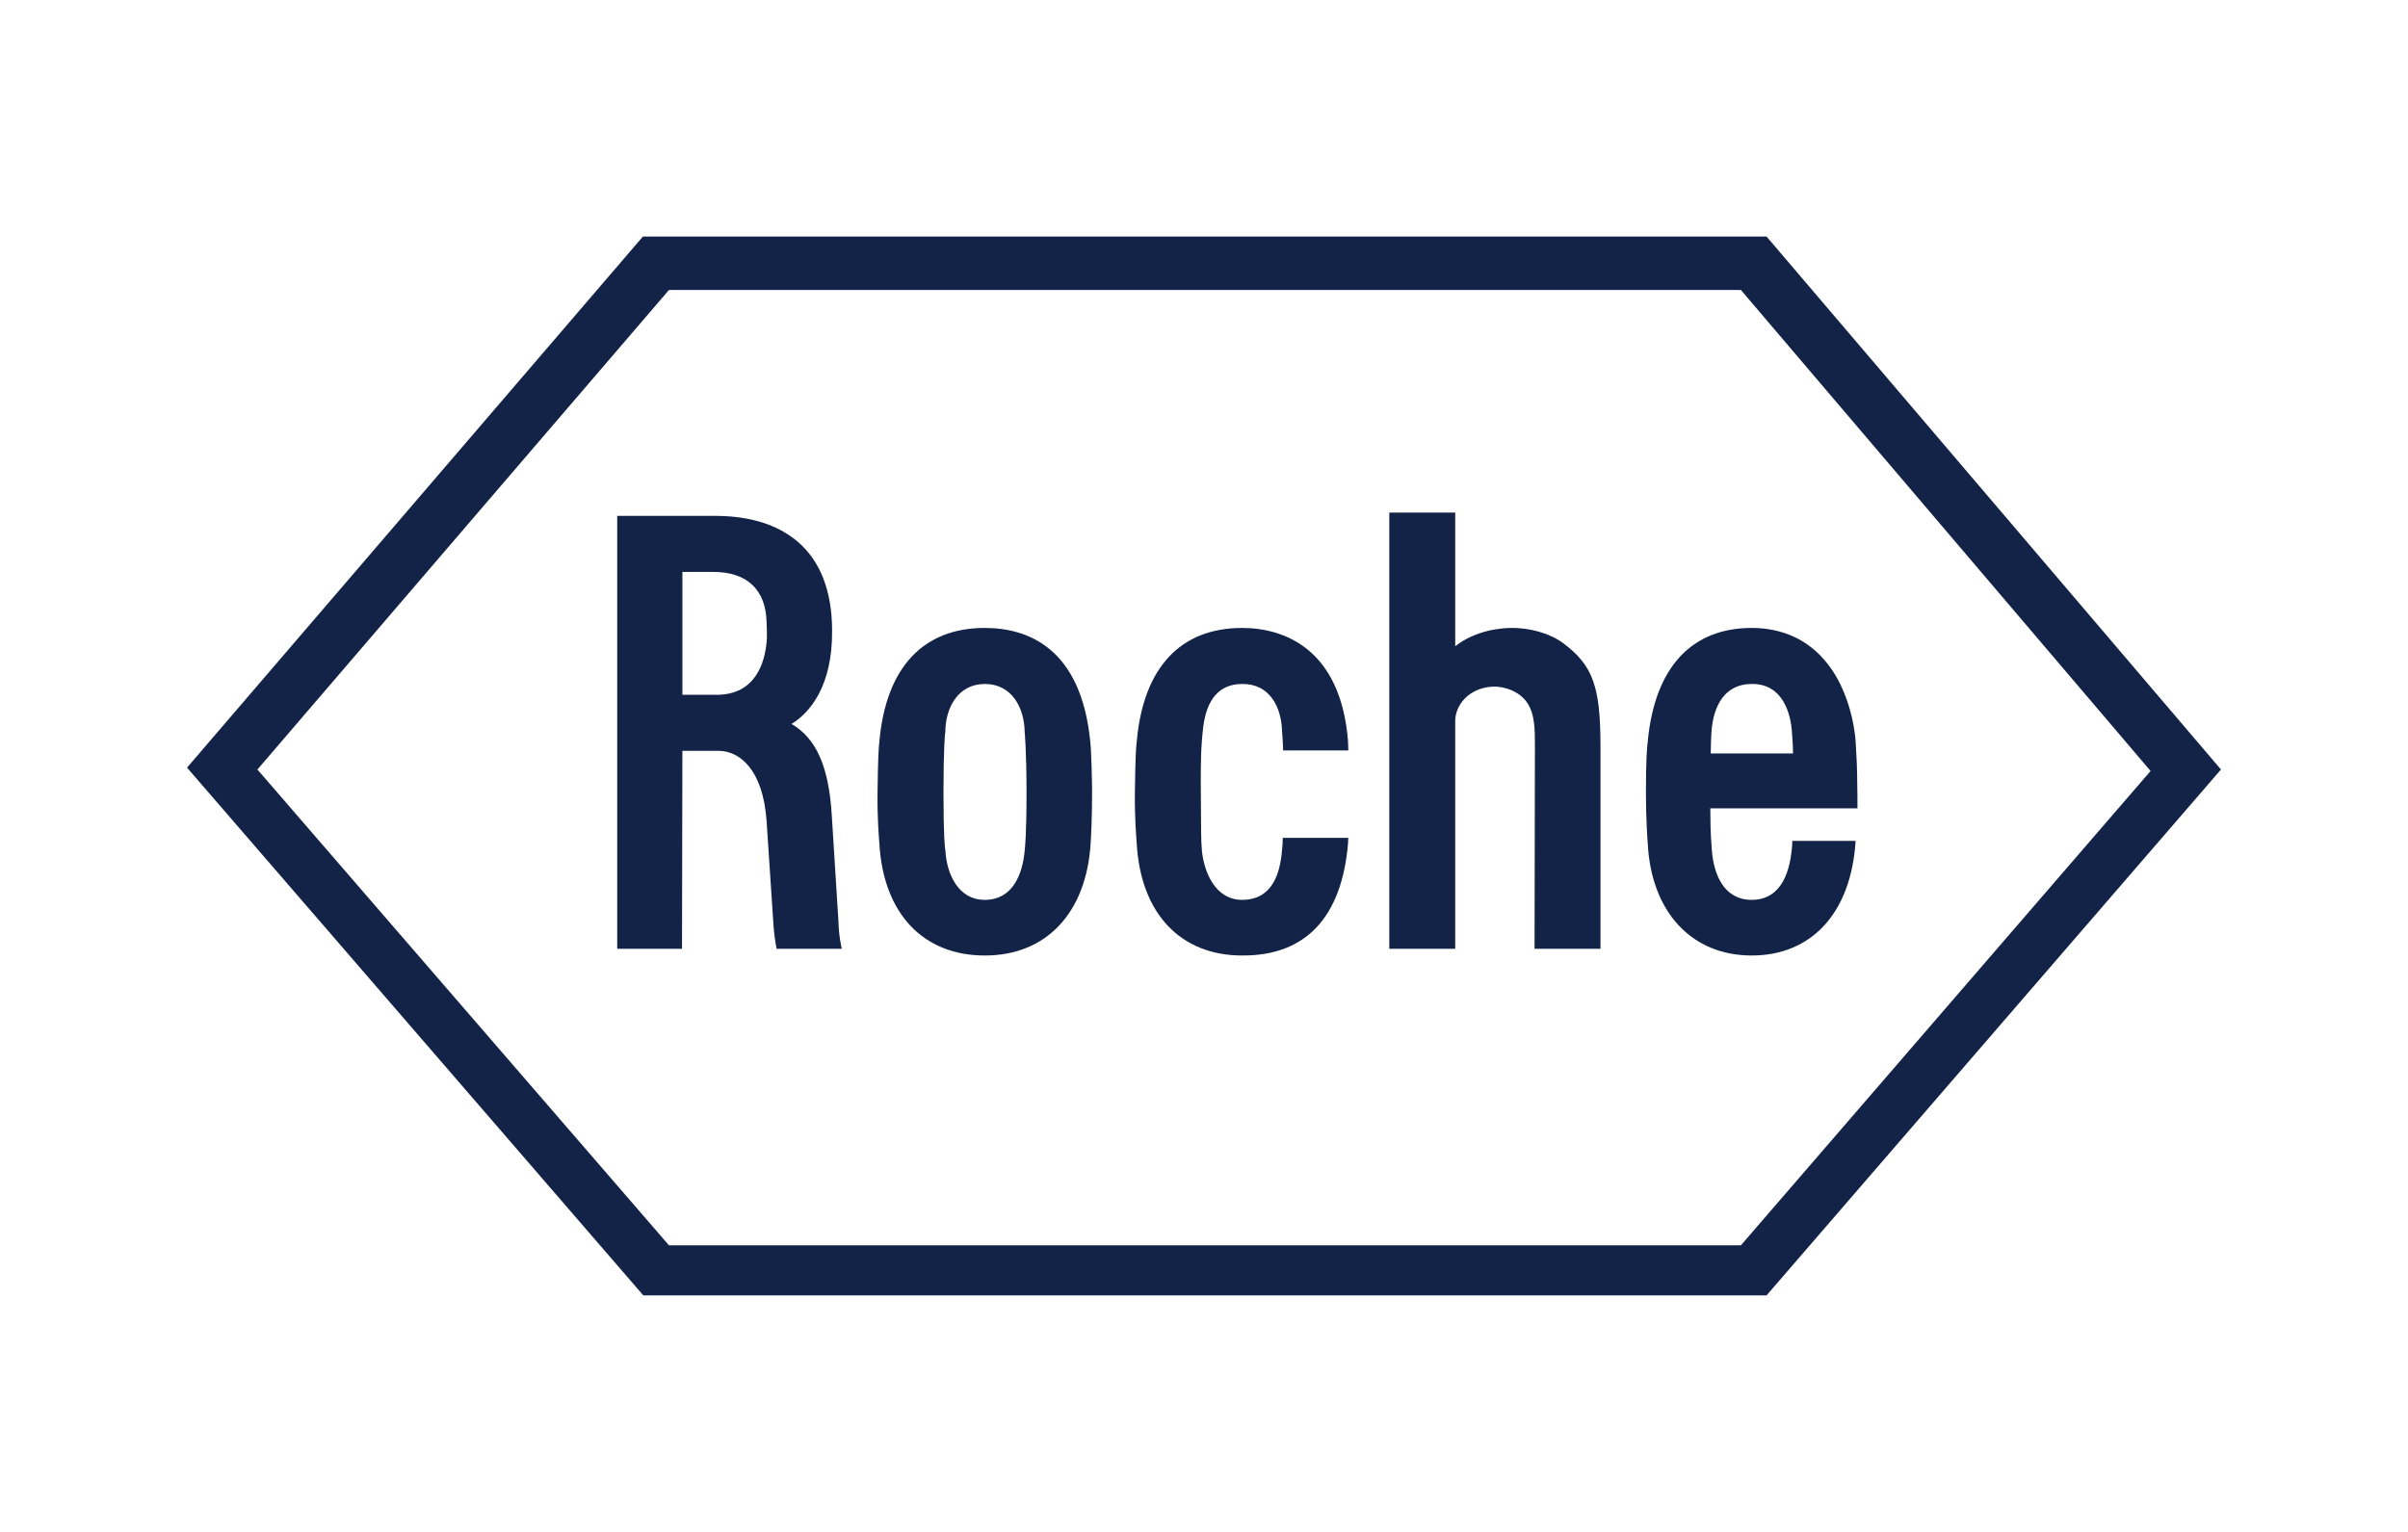
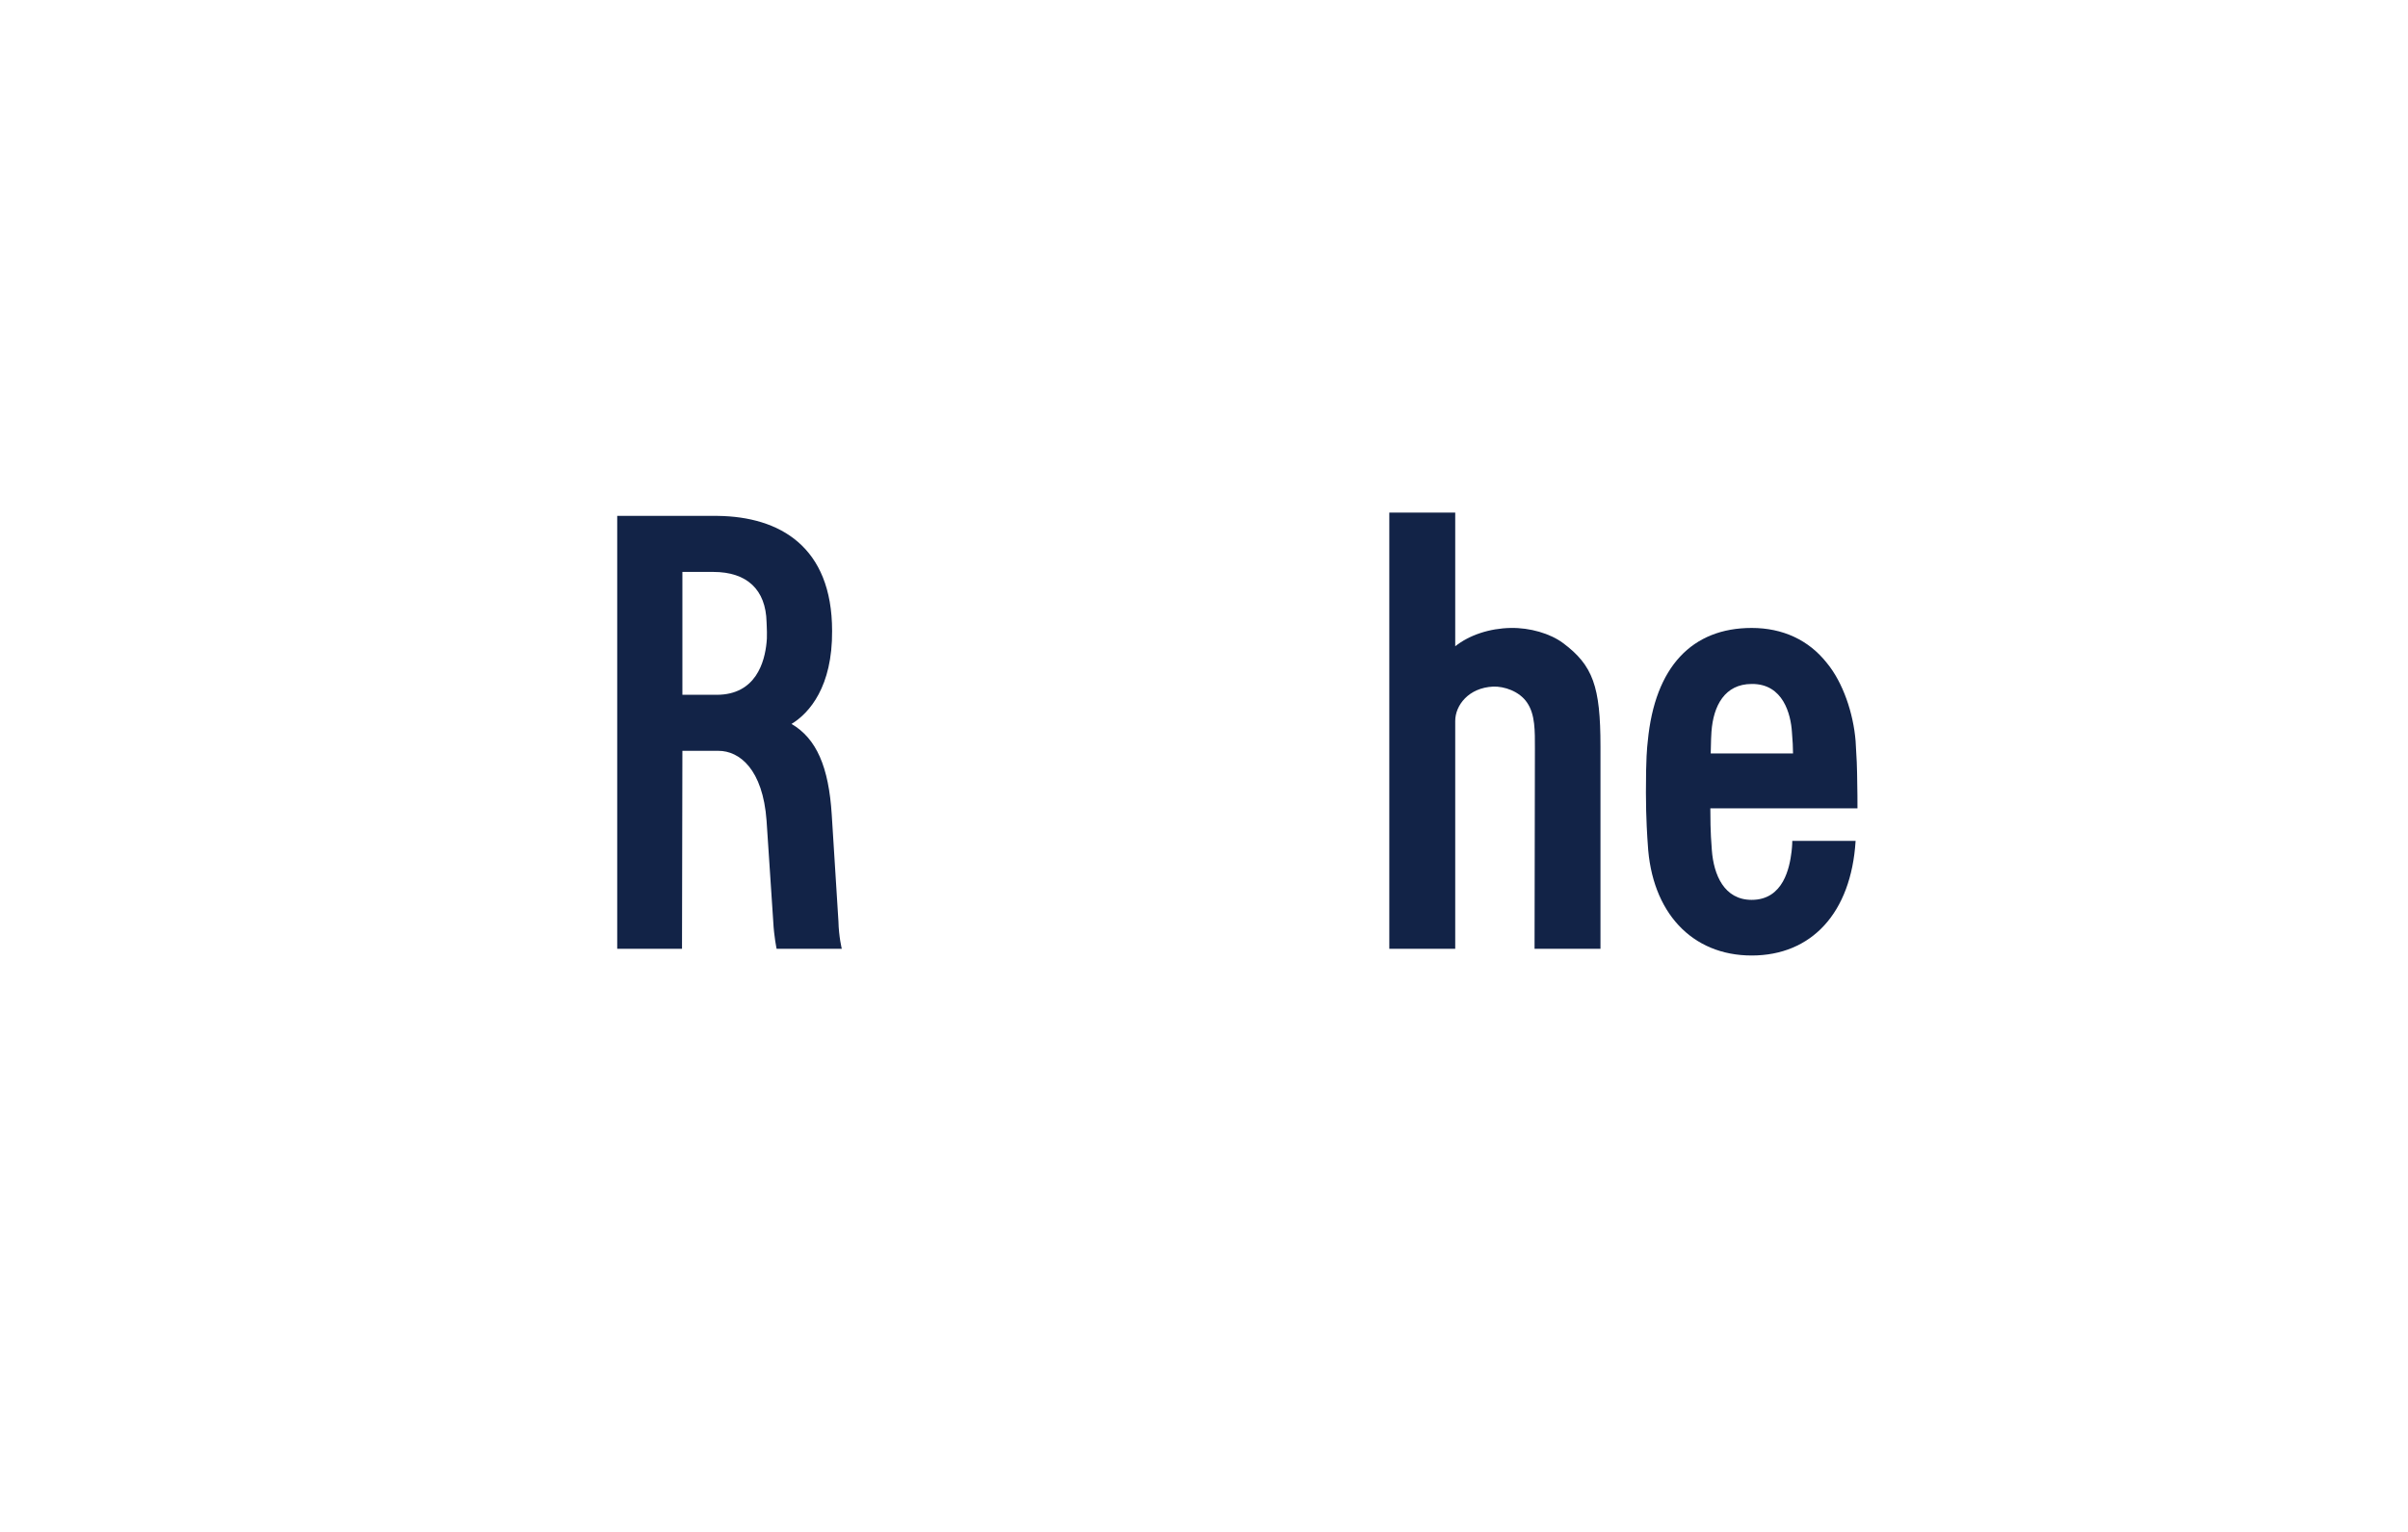
<svg xmlns="http://www.w3.org/2000/svg" width="88" height="56" viewBox="0 0 88 56" fill="none">
  <path d="M57.114 23.502C56.651 23.16 55.916 22.942 55.209 22.955C54.433 22.969 53.698 23.215 53.181 23.624V18.737H50.772V34.683H53.181V26.355C53.181 25.782 53.671 25.14 54.569 25.099C54.964 25.085 55.522 25.263 55.808 25.686C56.107 26.123 56.093 26.724 56.093 27.365L56.08 34.683H58.489V27.283C58.489 25.099 58.217 24.321 57.114 23.502Z" fill="#122347" />
-   <path d="M37.514 28.976C37.514 30.533 37.46 30.97 37.446 31.106C37.365 31.98 36.997 32.895 35.99 32.895C34.996 32.895 34.588 31.912 34.547 31.065C34.533 31.065 34.479 30.533 34.479 28.976C34.479 27.42 34.533 26.765 34.547 26.765C34.547 25.877 35.01 25.003 35.99 25.003C36.983 25.003 37.433 25.877 37.446 26.751C37.446 26.765 37.514 27.42 37.514 28.976ZM39.842 27.092C39.502 23.693 37.569 22.955 35.99 22.955C33.744 22.955 32.383 24.389 32.138 27.092C32.111 27.311 32.084 27.707 32.07 28.976C32.056 29.905 32.124 30.669 32.138 30.86C32.288 33.386 33.73 34.929 35.99 34.929C38.249 34.929 39.692 33.359 39.855 30.86C39.869 30.683 39.91 29.905 39.91 28.976C39.91 28.553 39.883 27.42 39.842 27.092Z" fill="#122347" />
  <path d="M62.518 27.543C62.532 27.01 62.532 26.901 62.545 26.751C62.613 25.795 63.035 25.003 64.015 25.003C65.172 24.99 65.444 26.123 65.485 26.751C65.512 27.092 65.526 27.311 65.526 27.543H62.518ZM65.499 30.738C65.499 30.738 65.499 30.915 65.472 31.134C65.403 31.693 65.186 32.895 64.015 32.895C63.008 32.895 62.627 31.98 62.559 31.079C62.545 30.82 62.504 30.533 62.504 29.55H67.881C67.881 29.55 67.881 28.744 67.867 28.266C67.867 28.075 67.853 27.761 67.813 27.092C67.731 26.068 67.35 24.949 66.765 24.239C66.098 23.392 65.145 22.955 64.015 22.955C61.837 22.955 60.476 24.375 60.218 27.092C60.191 27.338 60.15 27.679 60.15 28.976C60.15 29.905 60.204 30.683 60.218 30.86C60.354 33.345 61.824 34.929 64.015 34.929C66.193 34.929 67.649 33.386 67.813 30.738H65.499Z" fill="#122347" />
-   <path d="M24.448 10.599H63.62L78.593 28.184L63.62 45.524H24.448L9.407 28.13L24.448 10.599ZM64.559 8.647H23.495L6.835 28.061L23.509 47.353H64.559L81.165 28.13L64.559 8.647Z" fill="#122347" />
  <path d="M24.938 20.907H26.067C27.306 20.907 27.986 21.563 28.014 22.737C28.014 22.832 28.027 22.928 28.027 23.105C28.027 23.324 28.027 23.392 28.014 23.488C27.946 24.184 27.633 25.399 26.19 25.399H24.938V20.907ZM30.641 33.687L30.396 29.782C30.287 28.034 29.838 26.997 28.926 26.464C29.579 26.068 30.423 25.099 30.409 23.064C30.409 19.979 28.49 18.887 26.231 18.859H22.556V34.683H24.924L24.938 27.447H26.258C27.02 27.447 27.878 28.116 28.014 30L28.259 33.7C28.286 34.233 28.381 34.683 28.381 34.683H30.763C30.763 34.683 30.654 34.246 30.641 33.687Z" fill="#122347" />
-   <path d="M46.879 30.628C46.879 30.806 46.865 30.956 46.852 31.065C46.783 31.953 46.484 32.895 45.395 32.895C44.402 32.895 44.007 31.871 43.925 31.12C43.884 30.669 43.898 30.314 43.884 28.976C43.871 27.42 43.925 27.01 43.952 26.765C44.034 25.768 44.415 25.003 45.395 25.003C46.416 24.99 46.838 25.877 46.852 26.751C46.852 26.765 46.879 26.969 46.892 27.433H49.274C49.274 27.27 49.261 27.133 49.261 27.065C48.989 23.761 46.974 22.955 45.395 22.955C43.149 22.955 41.788 24.389 41.543 27.092C41.516 27.311 41.489 27.707 41.475 28.976C41.462 29.905 41.53 30.669 41.543 30.86C41.693 33.386 43.136 34.929 45.395 34.929C47.736 34.943 49.029 33.509 49.261 30.86C49.261 30.765 49.274 30.697 49.274 30.628H46.879Z" fill="#122347" />
</svg>